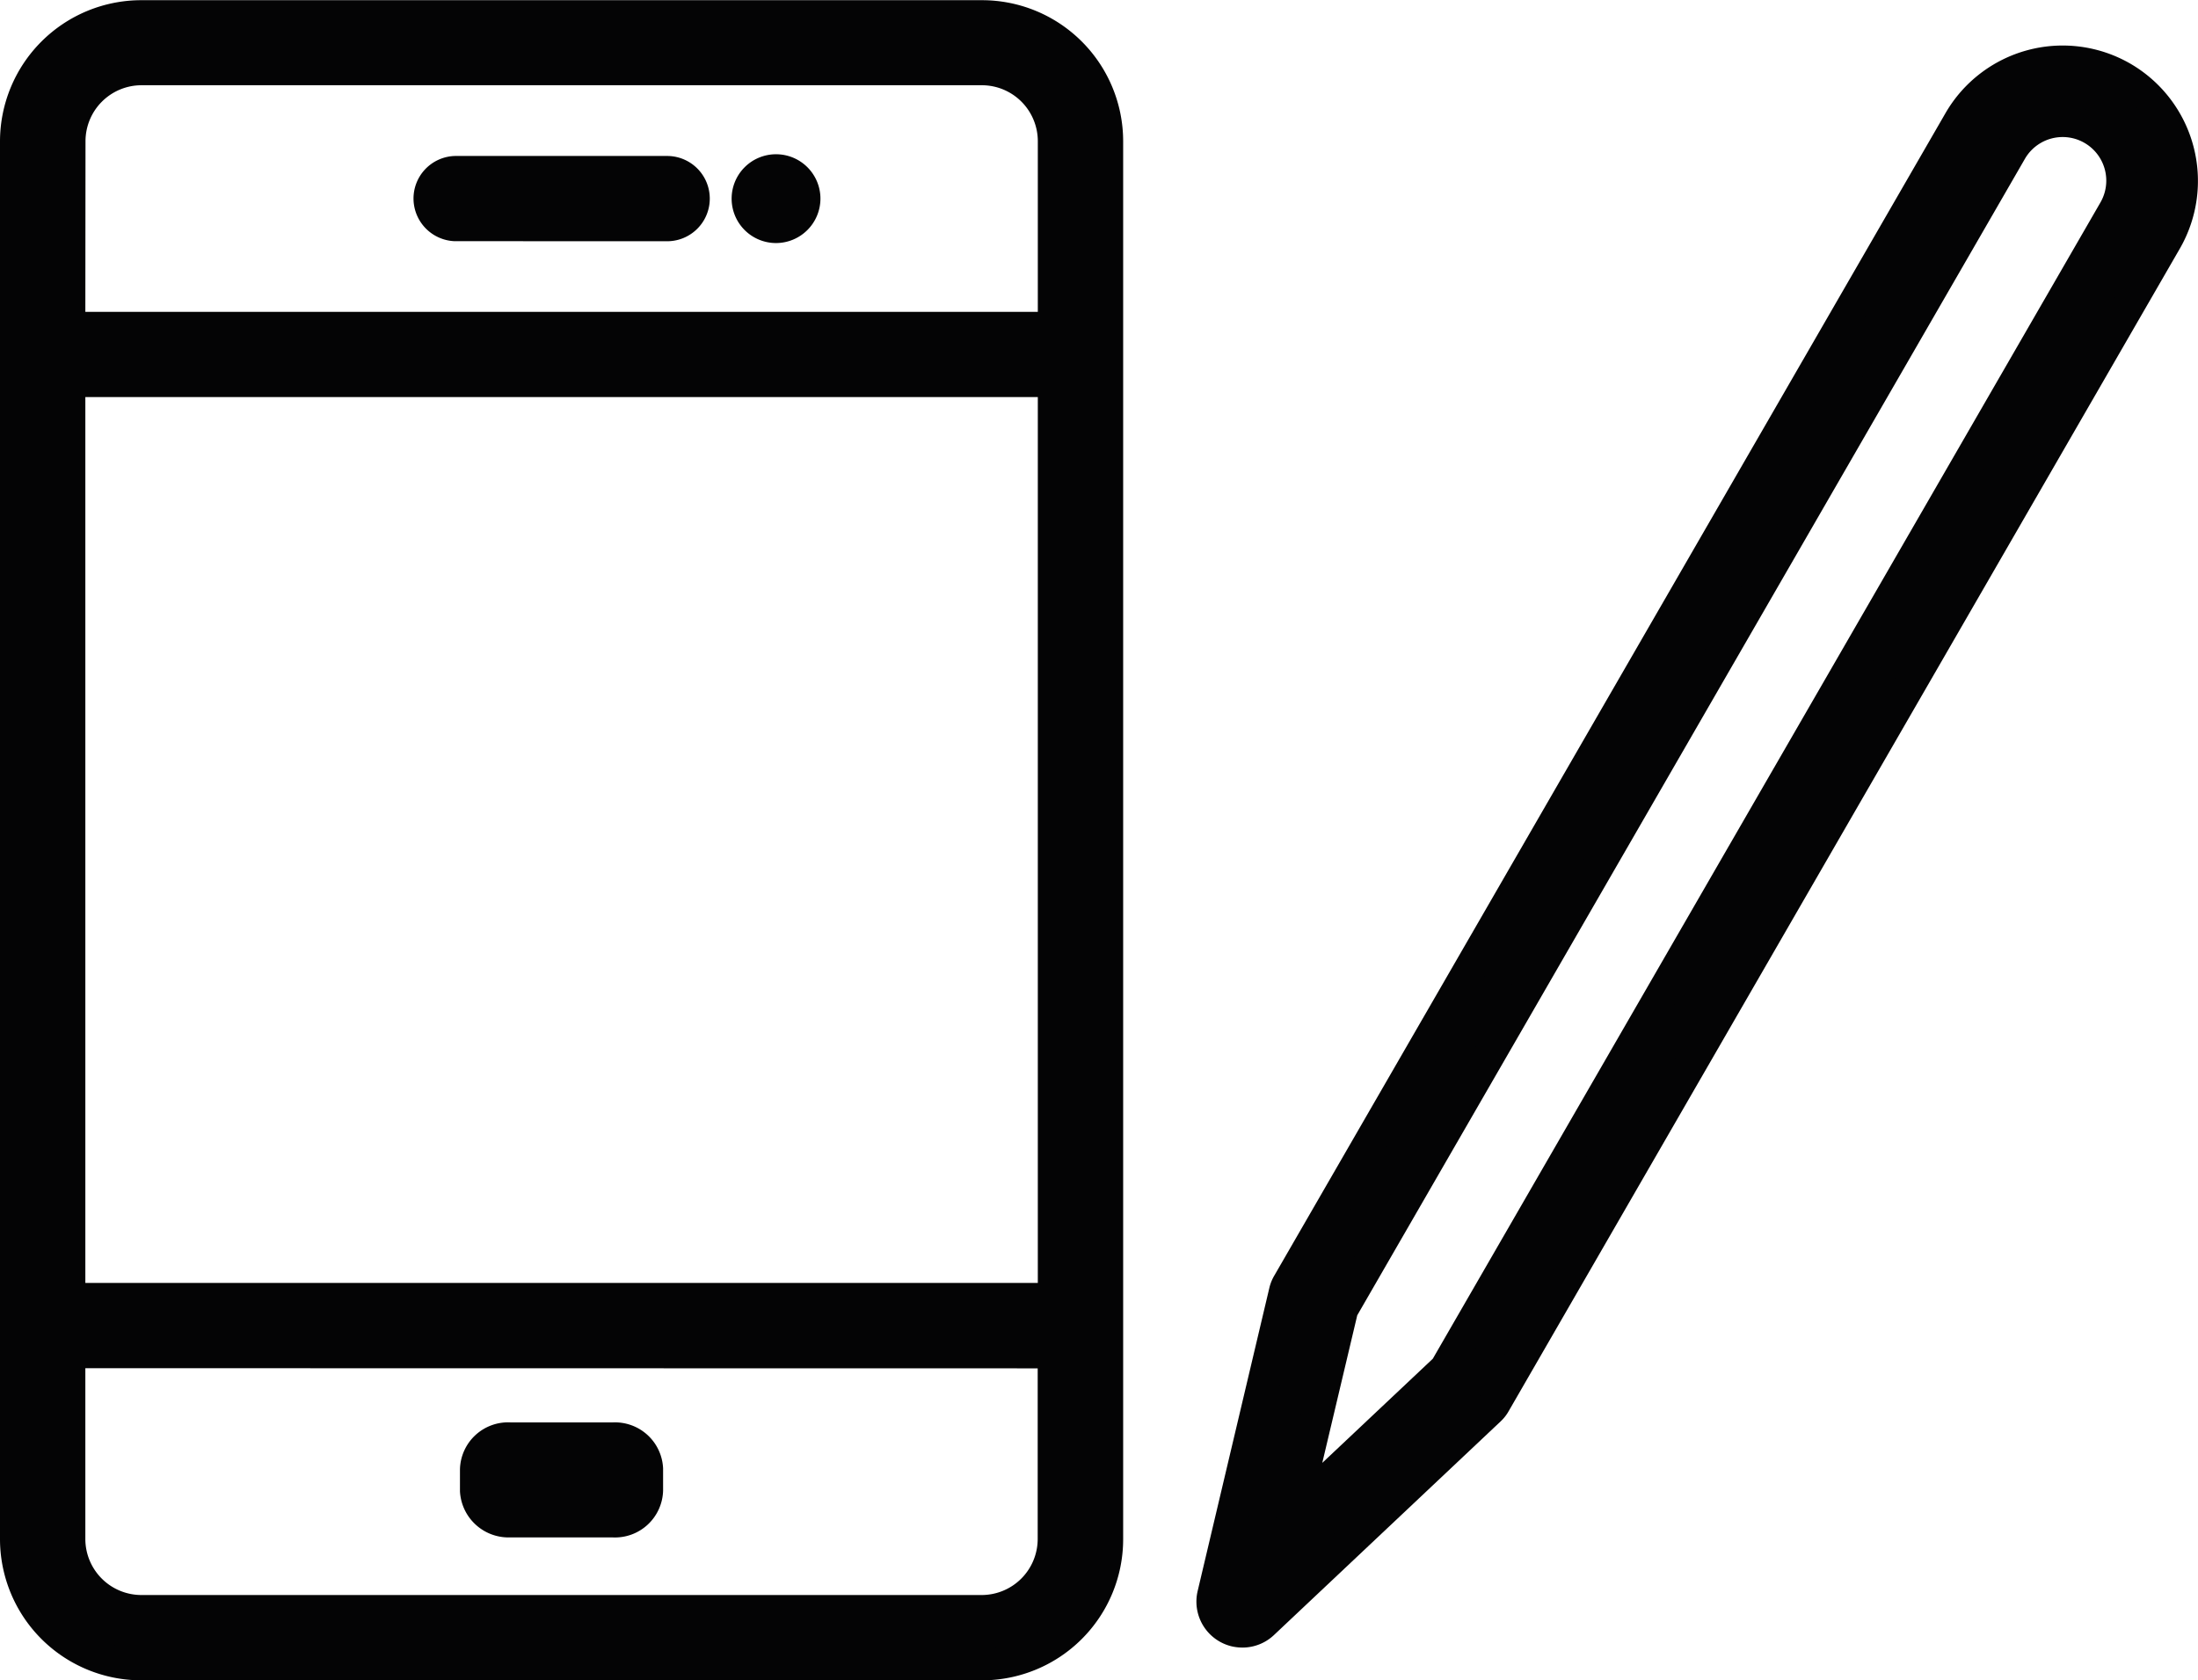
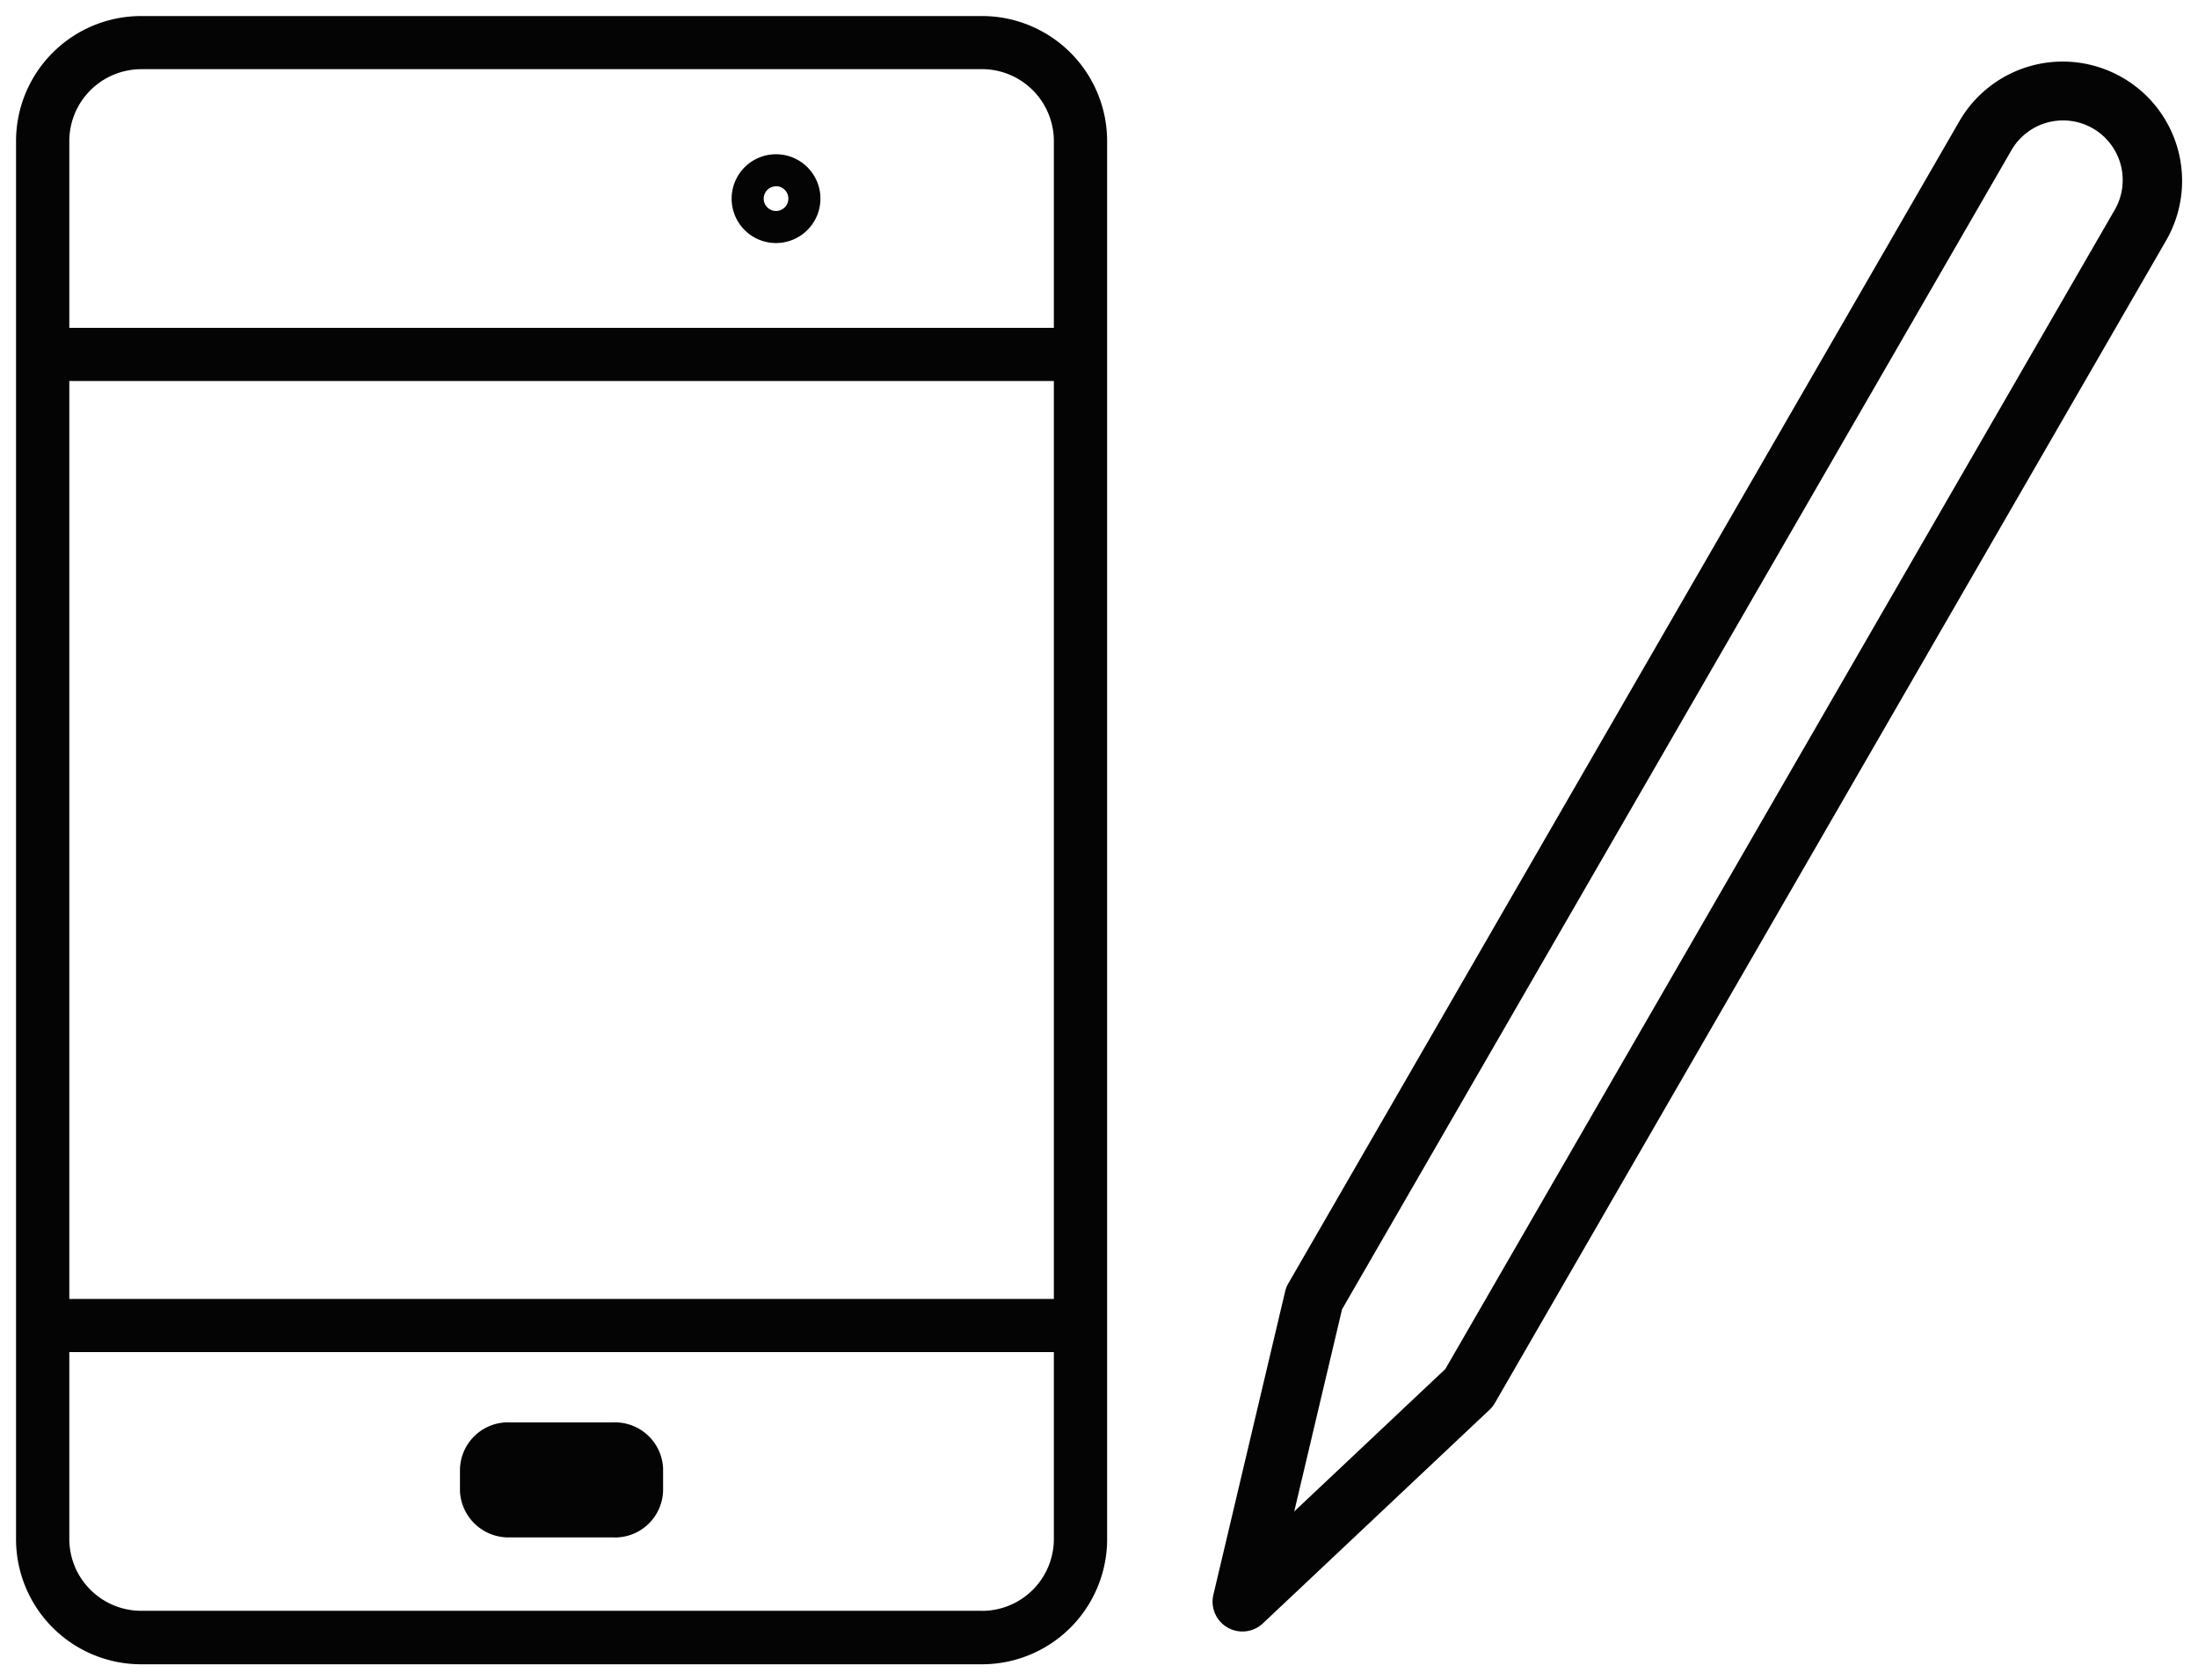
<svg xmlns="http://www.w3.org/2000/svg" width="68.506" height="52.372" viewBox="0 0 68.506 52.372">
  <defs>
    <style>.a{fill:#040405;}</style>
  </defs>
  <g transform="translate(-386.98 -271.724)">
    <path class="a" d="M417.586,272.224H391.38a3.9,3.9,0,0,0-3.9,3.9h0V319.7a3.9,3.9,0,0,0,3.9,3.9h26.206a3.9,3.9,0,0,0,3.9-3.9h0V276.124a3.9,3.9,0,0,0-3.9-3.9ZM389.14,283.6h30.686v28.612H389.14Zm2.24-9.721h26.206a2.243,2.243,0,0,1,2.24,2.24v5.824H389.14v-5.821A2.244,2.244,0,0,1,391.38,273.881Zm26.206,48.054H391.38a2.243,2.243,0,0,1-2.24-2.24v-5.824h30.686V319.7A2.241,2.241,0,0,1,417.586,321.935Z" />
-     <path class="a" d="M417.586,324.1H391.38a4.405,4.405,0,0,1-4.4-4.4v-43.57a4.405,4.405,0,0,1,4.4-4.4h26.206a4.4,4.4,0,0,1,4.4,4.4V319.7A4.4,4.4,0,0,1,417.586,324.1ZM391.38,272.724a3.405,3.405,0,0,0-3.4,3.4V319.7a3.405,3.405,0,0,0,3.4,3.4h26.206a3.4,3.4,0,0,0,3.4-3.4v-43.57a3.4,3.4,0,0,0-3.4-3.4Zm26.207,49.712H391.38a2.75,2.75,0,0,1-2.74-2.74v-6.325h31.686V319.7A2.748,2.748,0,0,1,417.587,322.436Zm-27.947-8.065V319.7a1.748,1.748,0,0,0,1.741,1.741h26.2a1.747,1.747,0,0,0,1.741-1.742v-5.323Zm30.686-1.657H388.64V283.1h31.686Zm-30.686-1h29.686V284.1H389.64Zm30.686-29.269H388.64v-6.32a2.748,2.748,0,0,1,2.74-2.744h26.206a2.747,2.747,0,0,1,2.74,2.74Zm-30.686-1h29.686v-5.324a1.745,1.745,0,0,0-1.74-1.74h-26.2a1.746,1.746,0,0,0-1.741,1.744Z" />
    <path class="a" d="M406.085,316.559h-3.209a1.017,1.017,0,0,0-1.061.961v.663a1.016,1.016,0,0,0,1.061.961h3.209a1.015,1.015,0,0,0,1.061-.961v-.663A1.016,1.016,0,0,0,406.085,316.559Z" />
    <path class="a" d="M402.81,319.646a1.516,1.516,0,0,1-1.494-1.436v-.689a1.5,1.5,0,0,1,1.584-1.46h3.176a1.5,1.5,0,0,1,1.571,1.434v.69a1.5,1.5,0,0,1-1.584,1.46H402.81Zm.04-2.587a.521.521,0,0,0-.535.488v.637a.533.533,0,0,0,.539.462h3.231a.529.529,0,0,0,.562-.488v-.636a.531.531,0,0,0-.538-.462H402.85Z" />
-     <path class="a" d="M401.168,278.742H407.8a.829.829,0,0,0,0-1.657h-6.628a.829.829,0,0,0,0,1.657Z" />
-     <path class="a" d="M401.168,279.242h-.017a1.333,1.333,0,0,1-1.282-1.282,1.327,1.327,0,0,1,1.282-1.374H407.8a1.329,1.329,0,0,1,.017,2.657Zm.011-1H407.8a.329.329,0,0,0-.017-.657h-6.611a.332.332,0,0,0-.3.34A.33.33,0,0,0,401.179,278.242Z" />
-     <path class="a" d="M411.167,278.8a.884.884,0,1,0-.884-.884A.884.884,0,0,0,411.167,278.8Z" />
    <path class="a" d="M411.167,279.3h0a1.384,1.384,0,1,1,1.384-1.384A1.387,1.387,0,0,1,411.167,279.3Zm0-1.768a.384.384,0,1,0,.384.384A.385.385,0,0,0,411.167,277.528Z" />
    <path class="a" d="M453.128,274.141a3.719,3.719,0,0,0-5.079,1.361l-20.915,36.226a.892.892,0,0,0-.1.252l-2.235,9.449a.93.93,0,0,0,1.546.892l7.065-6.659a.888.888,0,0,0,.167-.215l20.915-36.226a3.717,3.717,0,0,0-1.361-5.079Zm-21.1,40.255-4.71,4.44,1.49-6.3,20.846-36.1a1.859,1.859,0,1,1,3.221,1.856l0,0Z" />
-     <path class="a" d="M425.7,323.079a1.516,1.516,0,0,1-.339-.04,1.434,1.434,0,0,1-1.052-1.728l2.234-9.446a1.392,1.392,0,0,1,.161-.393l20.911-36.22a4.219,4.219,0,0,1,5.762-1.544h0a4.225,4.225,0,0,1,1.544,5.763L434.007,315.7a1.336,1.336,0,0,1-.254.327l-7.068,6.663A1.428,1.428,0,0,1,425.7,323.079Zm25.573-48.937a3.249,3.249,0,0,0-.838.111,3.2,3.2,0,0,0-1.955,1.5l-20.915,36.227a.38.38,0,0,0-.049.119l-2.235,9.446a.43.43,0,0,0,.715.415l7.067-6.661a.4.4,0,0,0,.072-.092l20.921-36.235a3.223,3.223,0,0,0-1.179-4.4l.25-.433-.25.432A3.2,3.2,0,0,0,451.274,274.142Zm-24.821,46.2,1.928-8.057,20.845-36.1a2.359,2.359,0,0,1,4.087,2.356l-20.937,36.223Zm2.83-7.62-1.09,4.6,3.444-3.245,20.809-36.042a1.359,1.359,0,1,0-2.354-1.36Z" />
  </g>
</svg>